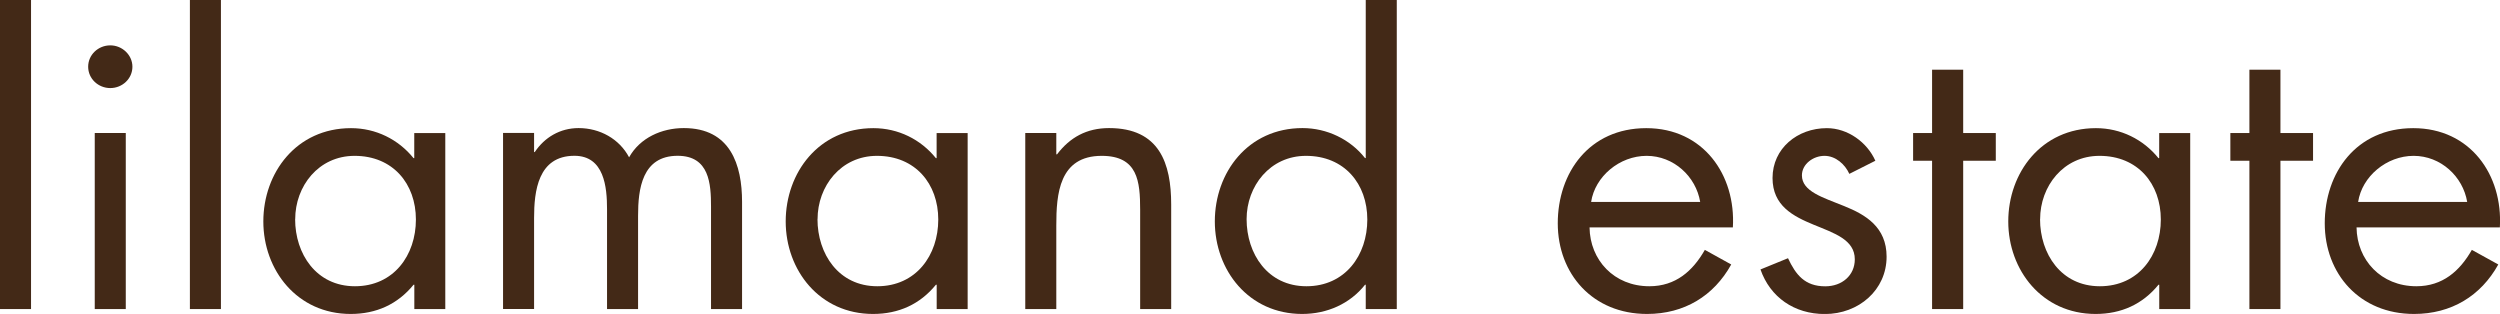
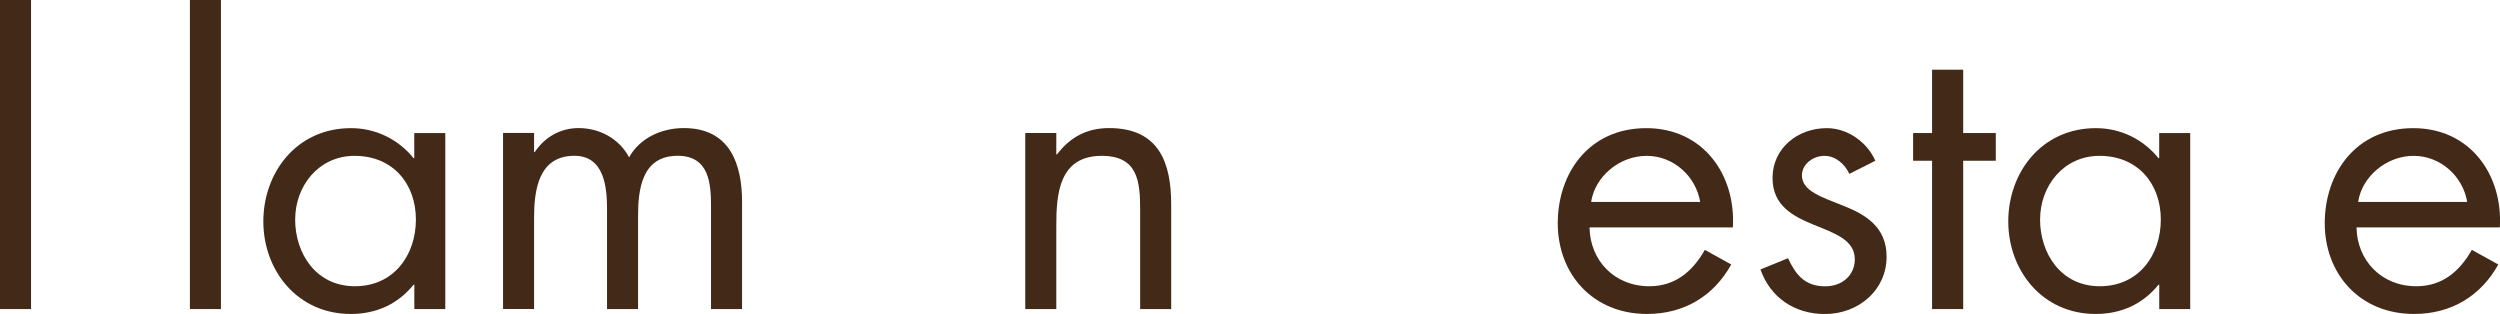
<svg xmlns="http://www.w3.org/2000/svg" width="215" height="27" viewBox="0 0 215 27" fill="none">
  <g clip-path="url(#clip0_99_82)">
    <path d="M2.669 0H0V26.579H2.669V0Z" fill="#432917" />
-     <path d="M10.817 26.579H8.148V11.436H10.817V26.579ZM11.388 5.738C11.388 6.767 10.522 7.574 9.485 7.574C8.448 7.574 7.582 6.767 7.582 5.738C7.582 4.708 8.448 3.901 9.485 3.901C10.522 3.901 11.388 4.737 11.388 5.738Z" fill="#432917" />
    <path d="M19 0H16.331V26.579H19V0Z" fill="#432917" />
    <path d="M25.381 18.851C25.381 21.814 27.184 24.617 30.524 24.617C33.865 24.617 35.768 21.945 35.768 18.879C35.768 15.814 33.8 13.403 30.495 13.403C27.39 13.403 25.387 16.013 25.387 18.851M38.301 26.579H35.632V24.486H35.567C34.2 26.164 32.362 27 30.159 27C25.552 27 22.647 23.23 22.647 19.044C22.647 14.859 25.487 11.021 30.188 11.021C32.327 11.021 34.259 11.987 35.561 13.597H35.626V11.441H38.295V26.585L38.301 26.579Z" fill="#432917" />
    <path d="M45.925 13.079H45.989C46.826 11.823 48.157 11.015 49.76 11.015C51.598 11.015 53.265 11.948 54.102 13.529C55.039 11.851 56.906 11.015 58.809 11.015C62.816 11.015 63.817 14.171 63.817 17.361V26.579H61.148V17.782C61.148 15.815 61.013 13.398 58.279 13.398C55.21 13.398 54.874 16.264 54.874 18.556V26.579H52.205V17.976C52.205 16.105 51.969 13.398 49.401 13.398C46.26 13.398 45.931 16.457 45.931 18.743V26.574H43.262V11.43H45.931V13.074L45.925 13.079Z" fill="#432917" />
-     <path d="M70.304 18.851C70.304 21.814 72.107 24.617 75.447 24.617C78.788 24.617 80.691 21.945 80.691 18.879C80.691 15.814 78.723 13.403 75.418 13.403C72.313 13.403 70.31 16.013 70.31 18.851M83.224 26.579H80.555V24.486H80.49C79.123 26.164 77.285 27 75.082 27C70.475 27 67.57 23.23 67.57 19.044C67.57 14.859 70.41 11.021 75.111 11.021C77.25 11.021 79.182 11.987 80.484 13.597H80.549V11.441H83.218V26.585L83.224 26.579Z" fill="#432917" />
    <path d="M90.842 13.273H90.906C92.008 11.823 93.446 11.015 95.378 11.015C99.714 11.015 100.722 14.046 100.722 17.589V26.579H98.053V18.044C98.053 15.593 97.853 13.403 94.748 13.403C91.077 13.403 90.842 16.69 90.842 19.397V26.579H88.173V11.436H90.842V13.273Z" fill="#432917" />
-     <path d="M107.208 18.851C107.208 21.814 109.011 24.617 112.352 24.617C115.692 24.617 117.589 21.945 117.589 18.88C117.589 15.814 115.622 13.403 112.316 13.403C109.212 13.403 107.208 16.014 107.208 18.845M117.46 24.486H117.395C116.093 26.13 114.125 27 111.986 27C107.379 27 104.475 23.23 104.475 19.039C104.475 14.848 107.314 11.015 112.016 11.015C114.119 11.015 116.122 11.982 117.389 13.591H117.454V0H120.123V26.579H117.454V24.486H117.46Z" fill="#432917" />
    <path d="M146.216 17.367C145.851 15.177 143.942 13.403 141.609 13.403C139.276 13.403 137.167 15.177 136.837 17.367H146.216ZM136.701 19.556C136.737 22.36 138.805 24.617 141.845 24.617C144.113 24.617 145.586 23.298 146.617 21.489L148.885 22.746C147.383 25.453 144.849 27 141.644 27C136.972 27 133.968 23.554 133.968 19.203C133.968 14.853 136.672 11.021 141.58 11.021C146.487 11.021 149.292 15.047 149.027 19.556H136.707H136.701Z" fill="#432917" />
    <path d="M159.042 14.95C158.677 14.143 157.876 13.403 156.904 13.403C155.931 13.403 154.965 14.114 154.965 15.081C154.965 16.468 156.768 16.98 158.606 17.725C160.444 18.464 162.247 19.528 162.247 22.075C162.247 24.941 159.843 27.006 156.939 27.006C154.299 27.006 152.232 25.555 151.401 23.173L153.769 22.206C154.435 23.622 155.207 24.623 156.974 24.623C158.412 24.623 159.513 23.685 159.513 22.303C159.513 18.919 152.438 20.079 152.438 15.308C152.438 12.766 154.576 11.021 157.11 11.021C158.913 11.021 160.58 12.243 161.281 13.824L159.048 14.95H159.042Z" fill="#432917" />
    <path d="M168.834 26.579H166.159V13.824H164.527V11.441H166.159V5.994H168.834V11.441H171.638V13.824H168.834V26.579Z" fill="#432917" />
    <path d="M175.444 18.851C175.444 21.814 177.247 24.617 180.587 24.617C183.928 24.617 185.831 21.945 185.831 18.879C185.831 15.814 183.863 13.403 180.558 13.403C177.453 13.403 175.45 16.013 175.45 18.851M188.364 26.579H185.695V24.486H185.631C184.264 26.164 182.426 27 180.222 27C175.615 27 172.711 23.23 172.711 19.044C172.711 14.859 175.55 11.021 180.252 11.021C182.39 11.021 184.323 11.987 185.625 13.597H185.69V11.441H188.358V26.585L188.364 26.579Z" fill="#432917" />
-     <path d="M196.118 26.579H193.449V13.824H191.811V11.441H193.449V5.994H196.118V11.441H198.922V13.824H196.118V26.579Z" fill="#432917" />
    <path d="M212.178 17.367C211.813 15.177 209.904 13.403 207.571 13.403C205.238 13.403 203.129 15.177 202.799 17.367H212.178ZM202.663 19.556C202.698 22.36 204.766 24.617 207.806 24.617C210.075 24.617 211.548 23.298 212.579 21.489L214.853 22.746C213.35 25.453 210.811 27 207.606 27C202.934 27 199.929 23.554 199.929 19.203C199.929 14.853 202.634 11.021 207.541 11.021C212.449 11.021 215.253 15.047 214.988 19.556H202.669H202.663Z" fill="#432917" />
  </g>
  <defs>
    <clipPath id="clip0_99_82">
      <rect width="215" height="27" fill="white" />
    </clipPath>
  </defs>
</svg>